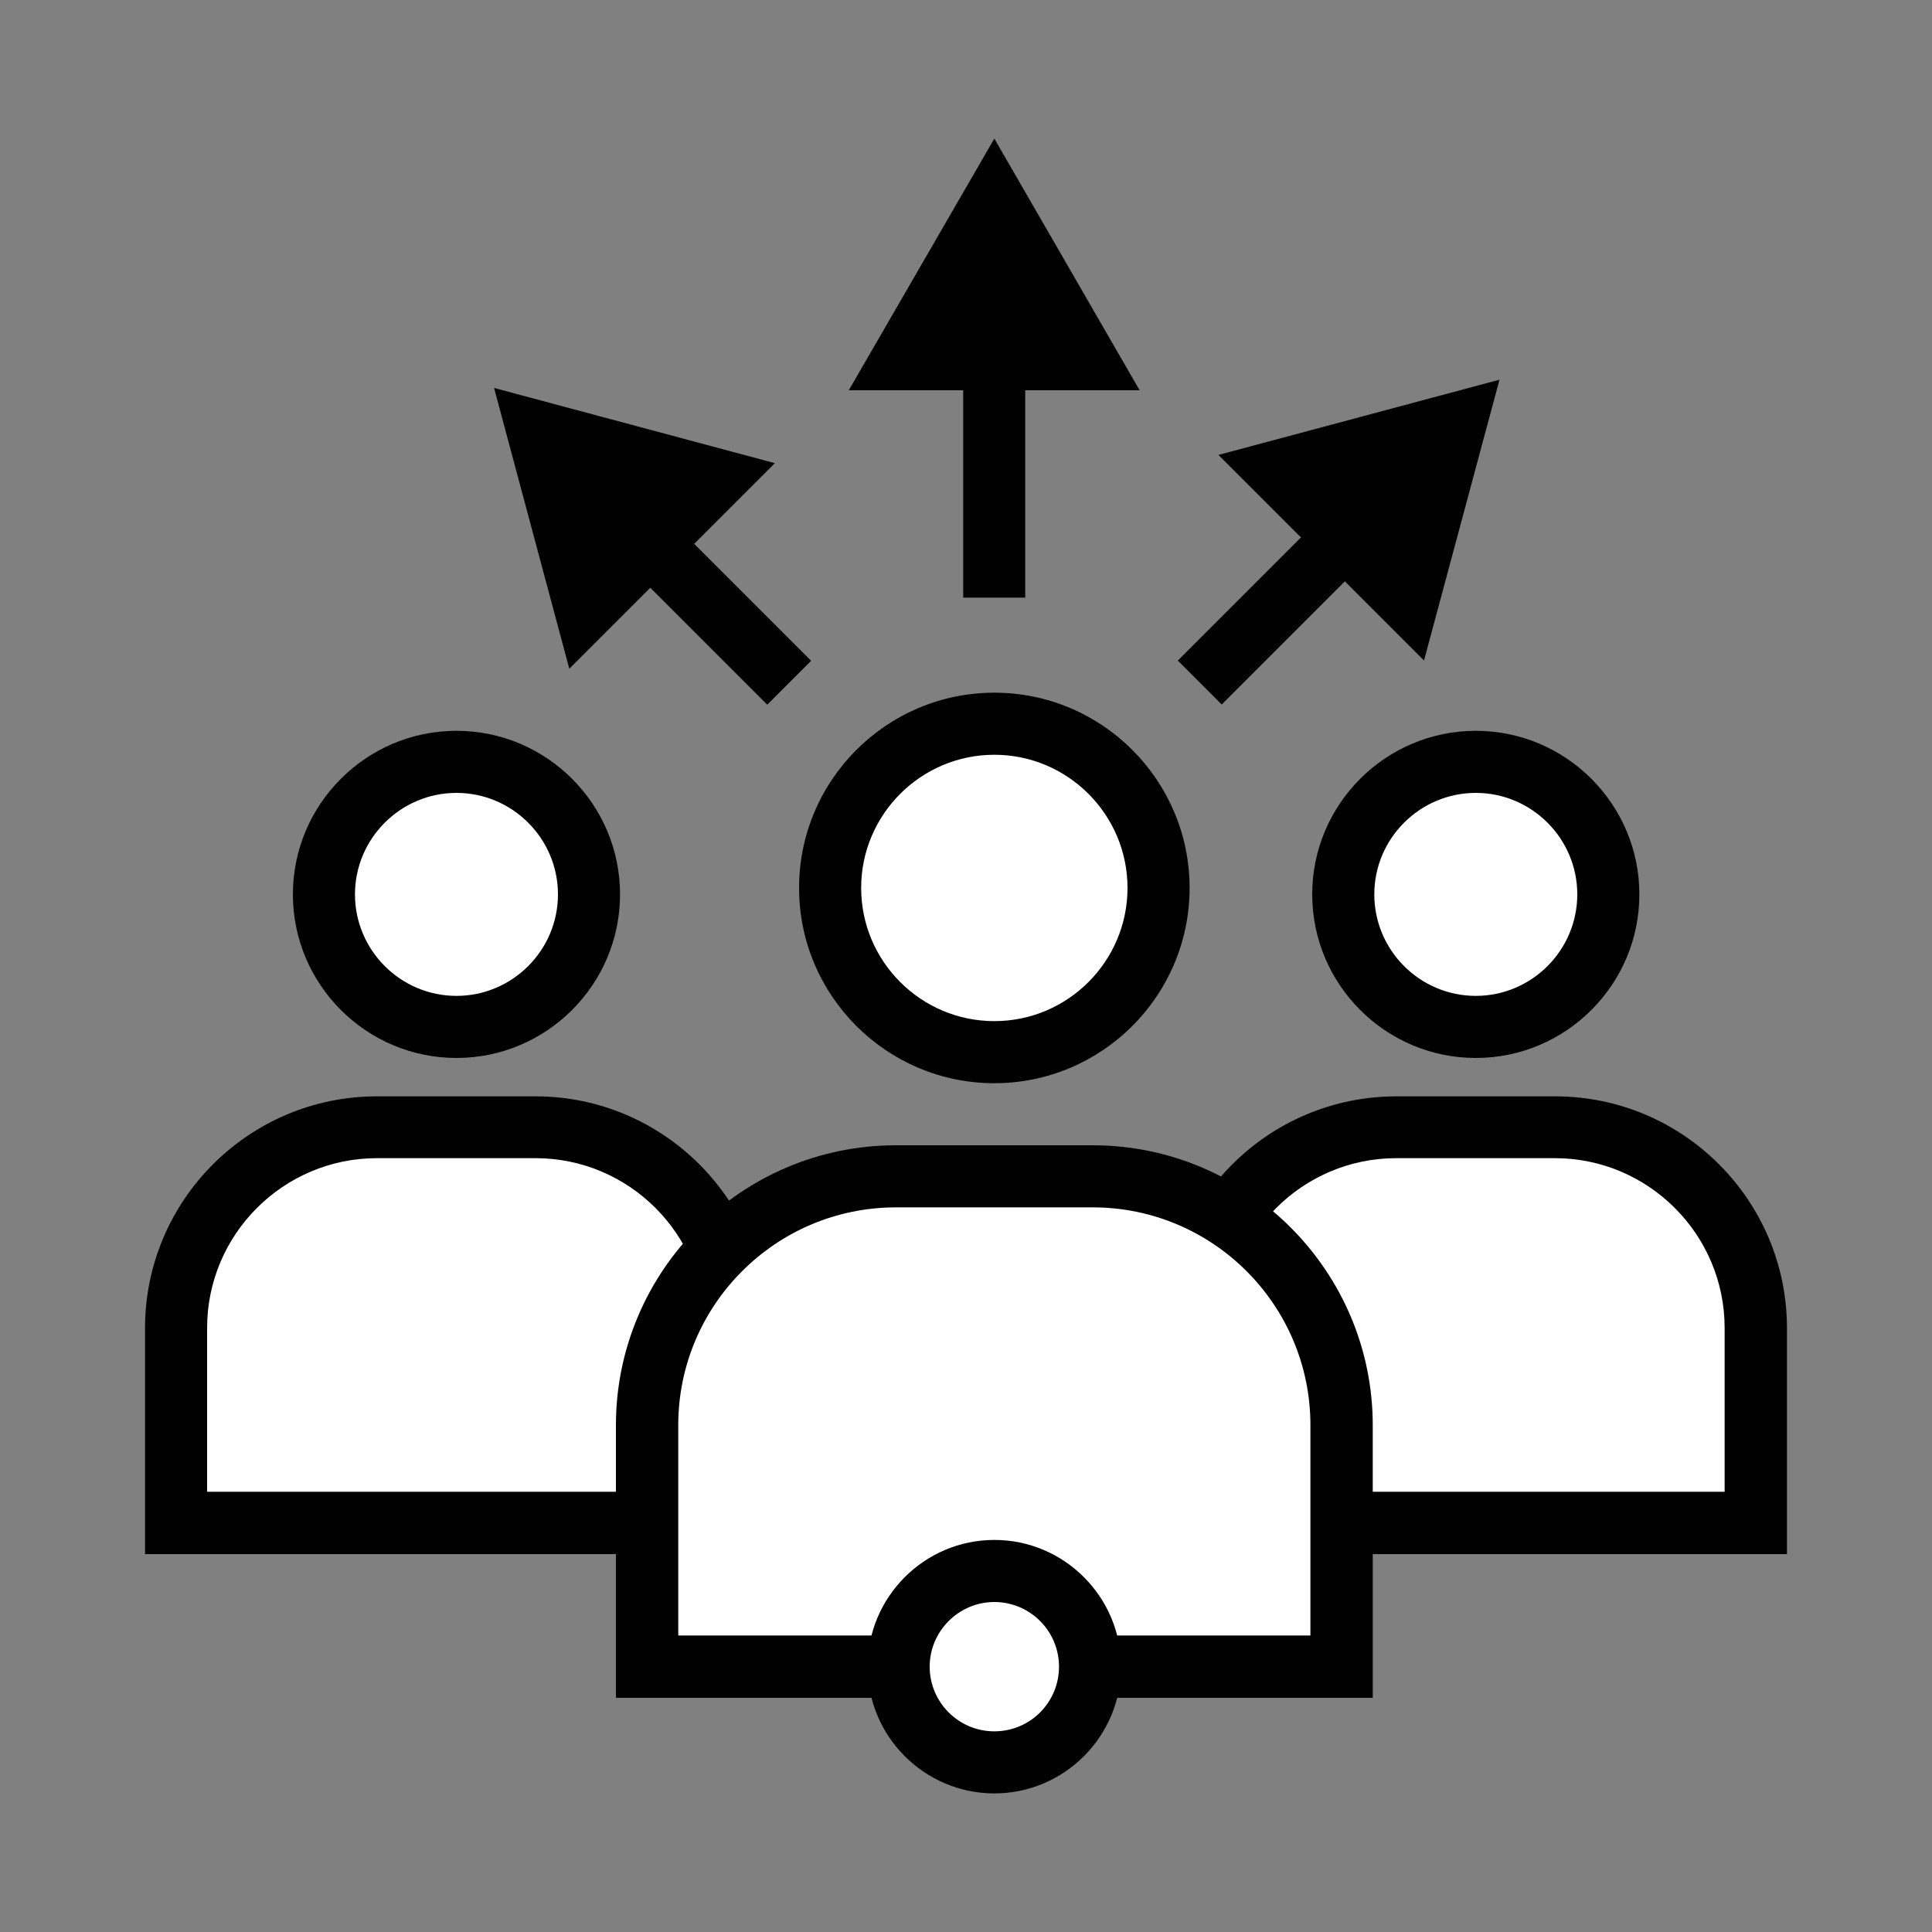
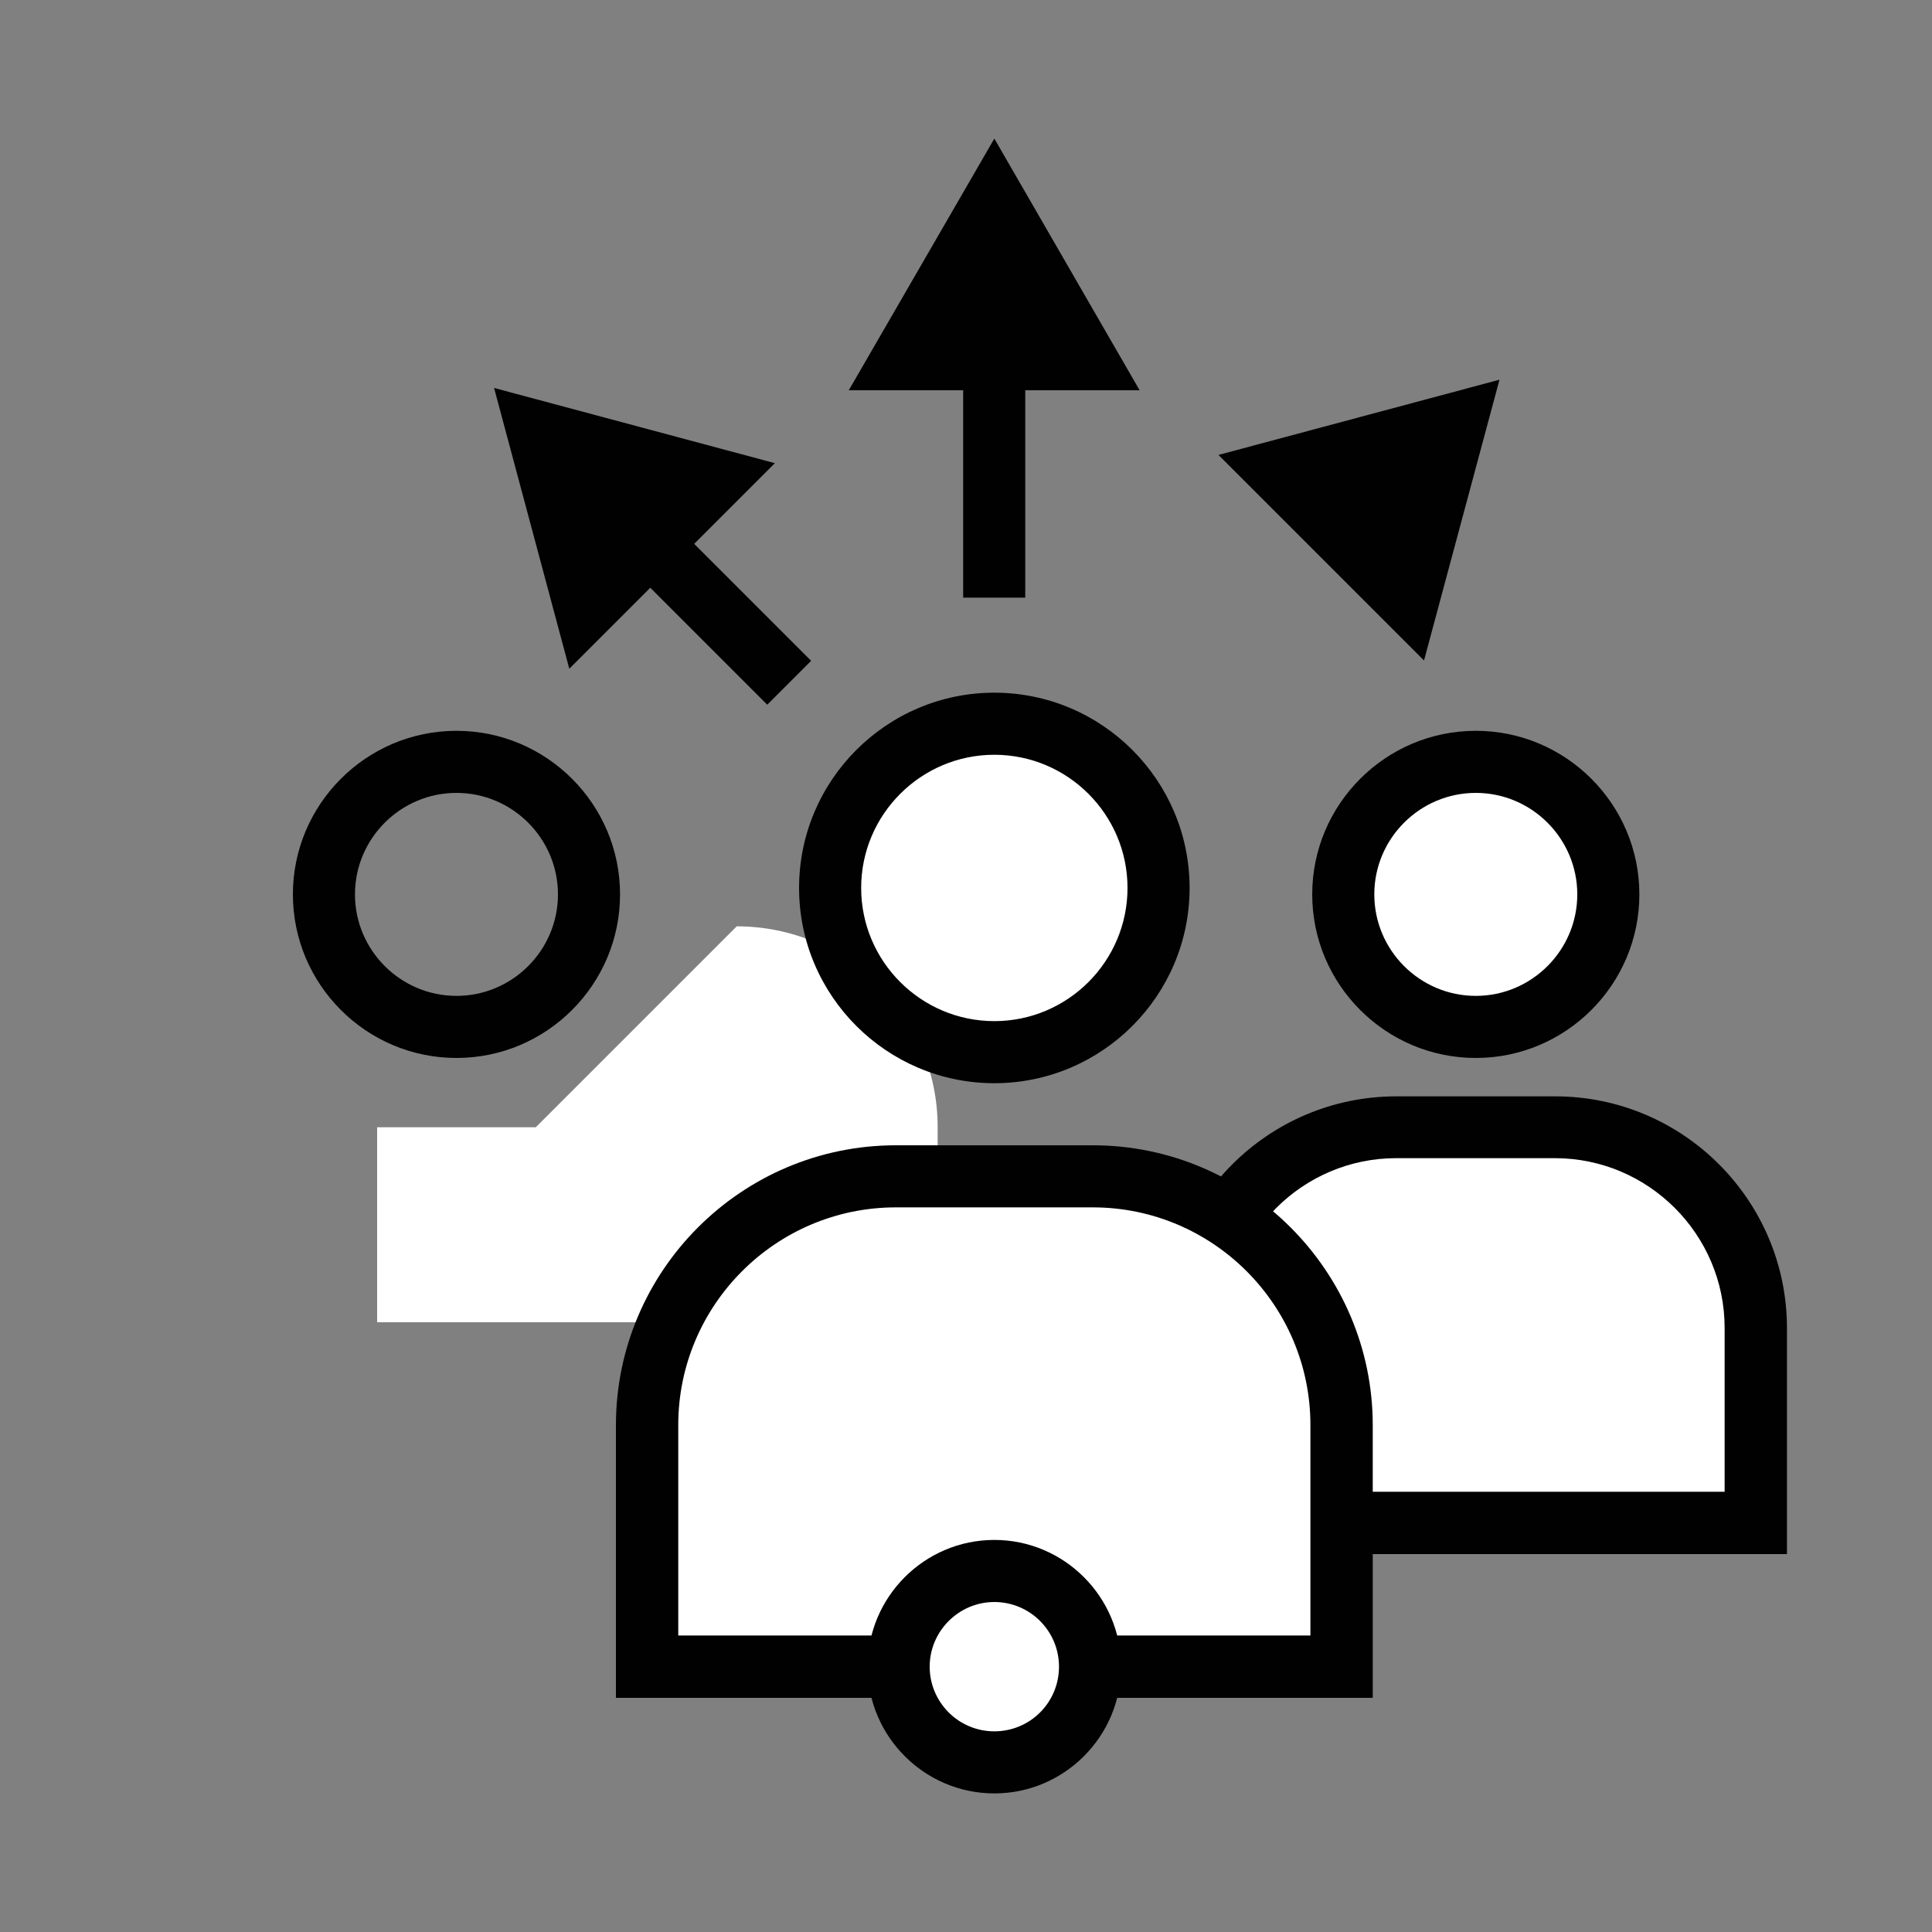
<svg xmlns="http://www.w3.org/2000/svg" id="Layer_1" data-name="Layer 1" width="75" height="75" viewBox="0 0 75 75">
  <rect x="0" y="0" width="75" height="75" fill="#808080" stroke="none" />
  <defs>
    <style>
      .cls-1 {
        fill: #fff;
      }

      .cls-2 {
        fill: none;
      }

      .cls-3 {
        fill: #010101;
      }
    </style>
  </defs>
  <polygon class="cls-3" points="32.95 15.15 38.6 5.38 44.24 15.15 32.95 15.15" />
  <polygon class="cls-3" points="22.1 25.96 19.18 15.06 30.08 17.98 22.1 25.96" />
  <polygon class="cls-3" points="55.28 25.64 58.21 14.74 47.3 17.66 55.28 25.64" />
  <g>
    <g>
-       <path class="cls-1" d="M20.8,43.76h-6.16c-4.31,0-7.8,3.49-7.8,7.8v7.57h21.76v-7.57c0-4.31-3.49-7.8-7.8-7.8Z" />
-       <path class="cls-3" d="M29.8,60.33H5.63v-8.77c0-4.97,4.04-9,9-9h6.16c4.96,0,9,4.04,9,9v8.77ZM8.04,57.91h19.34v-6.36c0-3.63-2.96-6.59-6.59-6.59h-6.16c-3.63,0-6.59,2.96-6.59,6.59v6.36h0Z" />
+       <path class="cls-1" d="M20.8,43.76h-6.16v7.57h21.76v-7.57c0-4.31-3.49-7.8-7.8-7.8Z" />
    </g>
    <g>
-       <path class="cls-1" d="M22.86,34.72c0,2.84-2.3,5.14-5.15,5.14s-5.15-2.3-5.15-5.14,2.3-5.15,5.15-5.15c2.84,0,5.15,2.3,5.15,5.15Z" />
      <path class="cls-3" d="M17.72,41.07c-3.5,0-6.35-2.85-6.35-6.35s2.85-6.35,6.35-6.35,6.35,2.85,6.35,6.35-2.85,6.35-6.35,6.35ZM17.72,30.78c-2.17,0-3.94,1.77-3.94,3.94s1.77,3.94,3.94,3.94,3.94-1.77,3.94-3.94-1.77-3.94-3.94-3.94Z" />
    </g>
  </g>
  <g>
    <g>
      <path class="cls-1" d="M60.37,43.76h-6.16c-4.31,0-7.8,3.49-7.8,7.8v7.57h21.76v-7.57c0-4.31-3.49-7.8-7.8-7.8Z" />
      <path class="cls-3" d="M69.37,60.33h-24.17v-8.77c0-4.97,4.04-9,9.01-9h6.16c4.97,0,9,4.04,9,9v8.77h0ZM47.61,57.91h19.34v-6.36c0-3.63-2.96-6.59-6.59-6.59h-6.16c-3.63,0-6.59,2.96-6.59,6.59v6.36h0Z" />
    </g>
    <g>
      <path class="cls-1" d="M62.43,34.72c0,2.84-2.3,5.14-5.15,5.14s-5.15-2.3-5.15-5.14,2.3-5.15,5.15-5.15c2.84,0,5.15,2.3,5.15,5.15Z" />
      <path class="cls-3" d="M57.29,41.07c-3.5,0-6.35-2.85-6.35-6.35s2.85-6.35,6.35-6.35,6.35,2.85,6.35,6.35-2.85,6.35-6.35,6.35ZM57.29,30.78c-2.17,0-3.94,1.77-3.94,3.94s1.77,3.94,3.94,3.94,3.94-1.77,3.94-3.94-1.77-3.94-3.94-3.94Z" />
    </g>
  </g>
  <g>
    <path class="cls-1" d="M42.41,45.66h-7.64c-5.34,0-9.66,4.33-9.66,9.66v9.37h26.96v-9.37c0-5.34-4.33-9.66-9.66-9.66Z" />
    <path class="cls-3" d="M53.28,65.91h-29.37v-10.58c0-5.99,4.87-10.87,10.87-10.87h7.64c5.99,0,10.87,4.88,10.87,10.87v10.58ZM26.33,63.49h24.54v-8.17c0-4.66-3.79-8.45-8.45-8.45h-7.64c-4.66,0-8.45,3.79-8.45,8.45v8.17h0Z" />
  </g>
  <g>
    <circle class="cls-1" cx="38.6" cy="34.46" r="6.37" />
    <path class="cls-3" d="M38.6,42.05c-4.18,0-7.58-3.4-7.58-7.58s3.4-7.58,7.58-7.58,7.58,3.4,7.58,7.58-3.4,7.58-7.58,7.58ZM38.6,29.3c-2.85,0-5.17,2.32-5.17,5.17s2.32,5.17,5.17,5.17,5.17-2.32,5.17-5.17-2.32-5.17-5.17-5.17Z" />
  </g>
  <rect class="cls-3" x="37.39" y="14.74" width="2.41" height="8.46" />
  <g>
    <line class="cls-2" x1="24.65" y1="20.51" x2="30.63" y2="26.49" />
    <rect class="cls-3" x="26.43" y="19.28" width="2.41" height="8.46" transform="translate(-8.52 26.43) rotate(-45)" />
  </g>
  <g>
    <line class="cls-2" x1="52.55" y1="20.51" x2="46.57" y2="26.49" />
-     <rect class="cls-3" x="45.33" y="22.3" width="8.46" height="2.41" transform="translate(-2.1 41.93) rotate(-45)" />
  </g>
  <g>
    <path class="cls-1" d="M34.88,64.7c0-2.05,1.66-3.71,3.71-3.71s3.71,1.66,3.71,3.71-1.66,3.71-3.71,3.71-3.71-1.66-3.71-3.71Z" />
    <path class="cls-3" d="M38.6,69.62c-2.71,0-4.92-2.21-4.92-4.92s2.21-4.92,4.92-4.92,4.92,2.21,4.92,4.92-2.21,4.92-4.92,4.92ZM38.6,62.19c-1.38,0-2.51,1.13-2.51,2.51s1.12,2.51,2.51,2.51,2.51-1.12,2.51-2.51-1.13-2.51-2.51-2.51Z" />
  </g>
</svg>